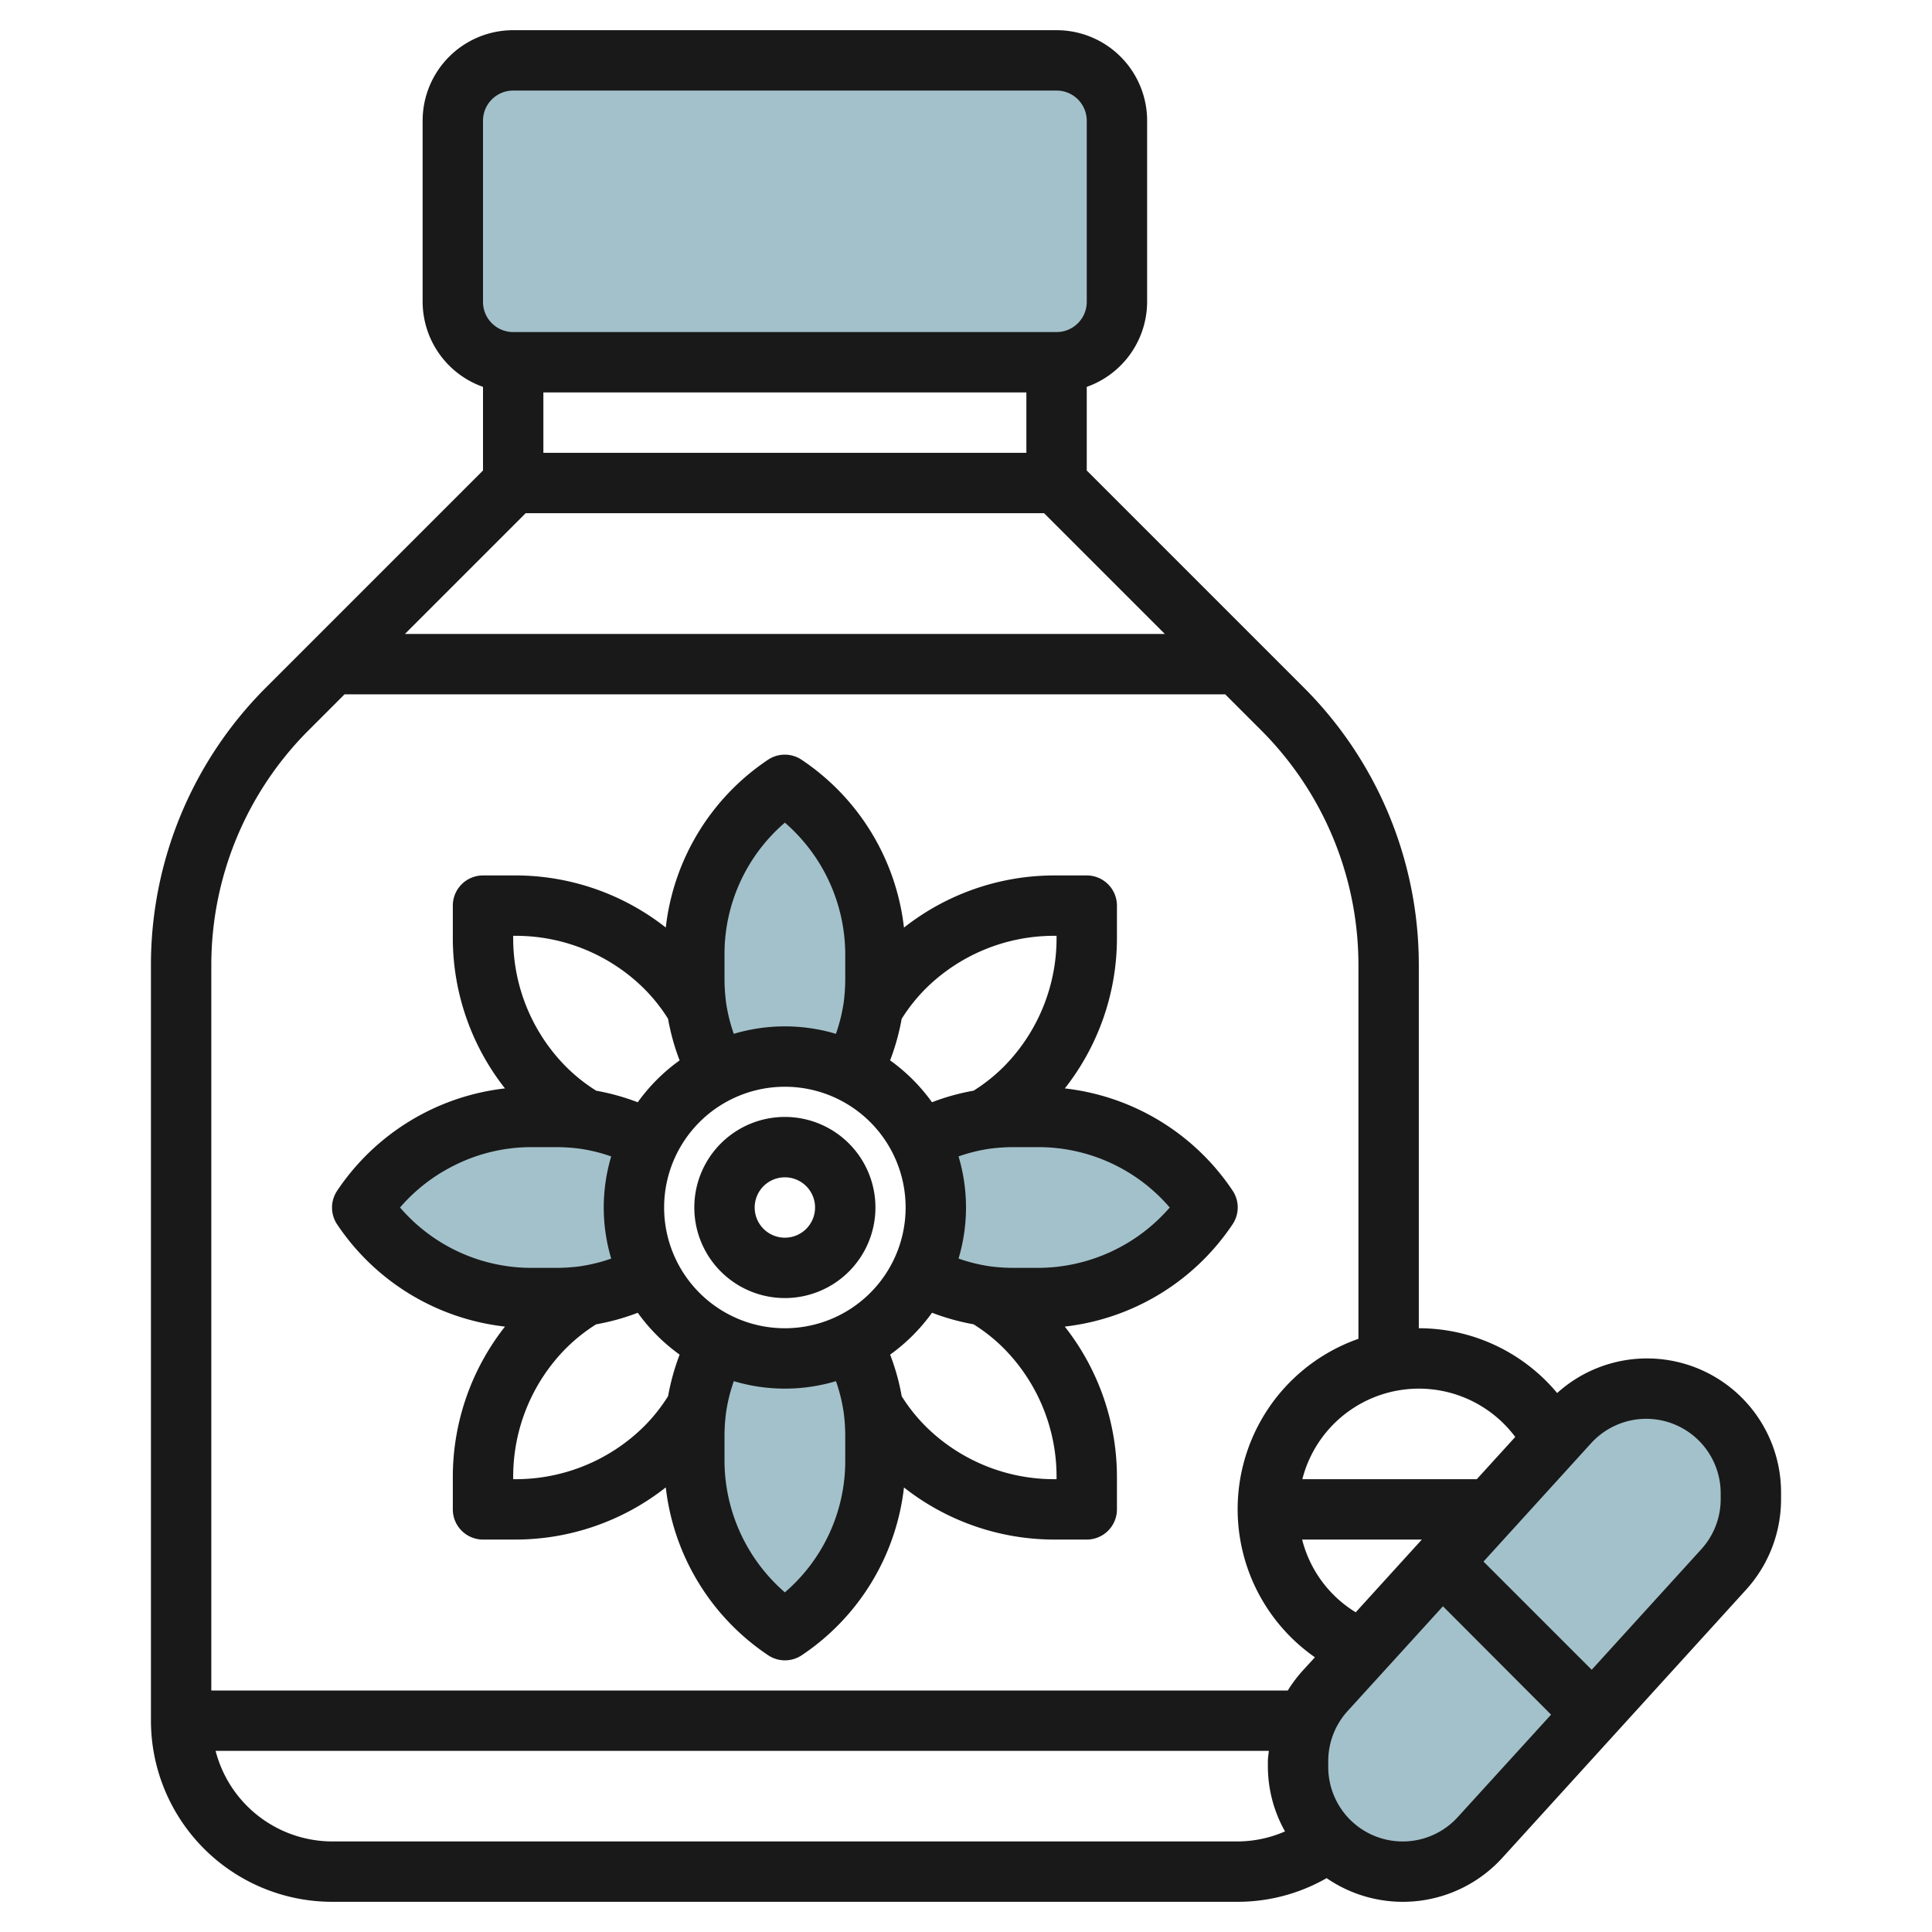
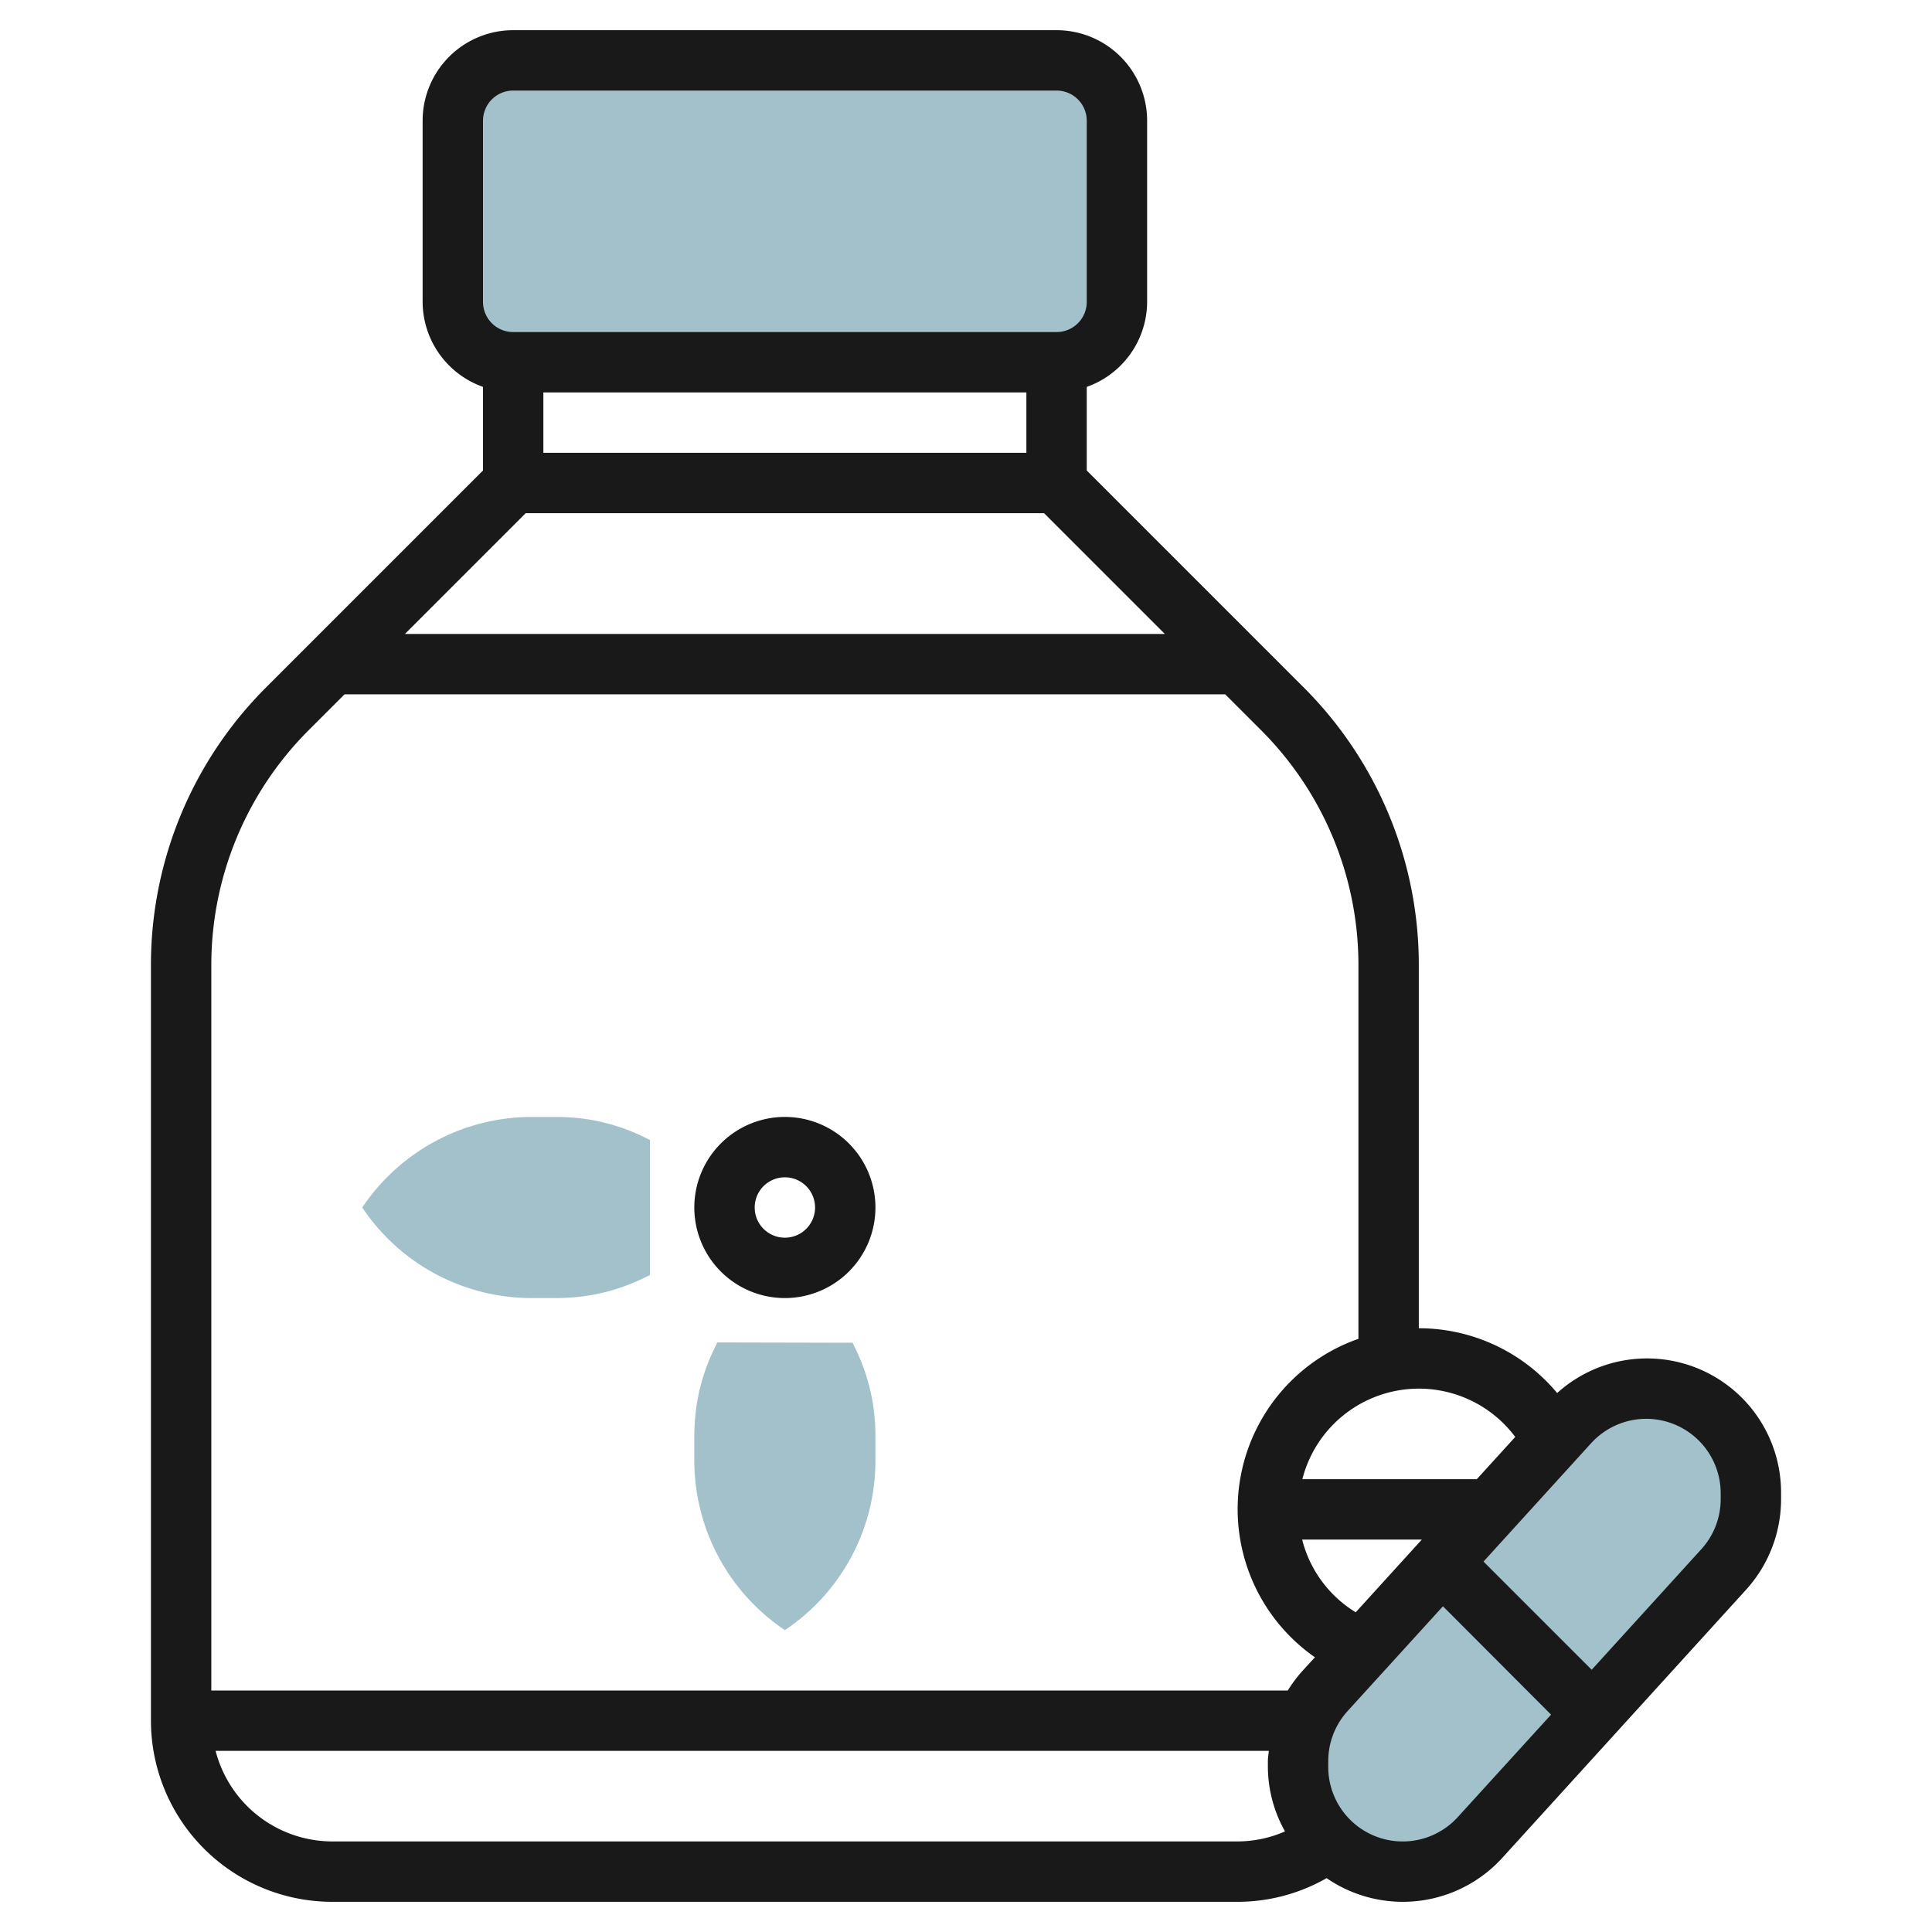
<svg xmlns="http://www.w3.org/2000/svg" id="Layer_3" data-name="Layer 3" viewBox="0 0 64 64" width="512" height="512">
  <rect x="15" y="2" width="22" height="10" rx="2" style="fill:#a3c1ca" />
-   <path d="M29,31.61A6.768,6.768,0,0,0,26,26a6.746,6.746,0,0,0-3,5.61v.8a7.26,7.26,0,0,0,.06.93,6.549,6.549,0,0,0,.65,2.08l.05.11h4.48l.05-.11a6.549,6.549,0,0,0,.65-2.08,7.26,7.26,0,0,0,.06-.93Z" style="fill:#a3c1ca" />
  <path d="M28.29,44.58l-.045-.1L23.76,44.47l-.05.11a6.549,6.549,0,0,0-.65,2.08,7.26,7.26,0,0,0-.06.93v.8A6.768,6.768,0,0,0,26,54a6.746,6.746,0,0,0,3-5.61v-.8a7.26,7.26,0,0,0-.06-.93A6.549,6.549,0,0,0,28.29,44.58Z" style="fill:#a3c1ca" />
-   <path d="M33.59,37a7.26,7.26,0,0,0-.93.06,6.549,6.549,0,0,0-2.08.65l-.11.05v4.48l.11.05a6.549,6.549,0,0,0,2.08.65,7.26,7.26,0,0,0,.93.06h.8A6.768,6.768,0,0,0,40,40a6.746,6.746,0,0,0-5.61-3Z" style="fill:#a3c1ca" />
  <path d="M18.41,43a7.26,7.26,0,0,0,.93-.06,6.549,6.549,0,0,0,2.08-.65l.11-.05V37.76l-.11-.05a6.549,6.549,0,0,0-2.08-.65,7.26,7.26,0,0,0-.93-.06h-.8A6.768,6.768,0,0,0,12,40a6.746,6.746,0,0,0,5.61,3Z" style="fill:#a3c1ca" />
  <path d="M54.53,46a3.477,3.477,0,0,0-2.56,1.13l-4.21,4.63L43.9,56.01a3.469,3.469,0,0,0-.9,2.33v.19A3.483,3.483,0,0,0,46.47,62a3.477,3.477,0,0,0,2.56-1.13l3.73-4.11,4.34-4.77a3.469,3.469,0,0,0,.9-2.33v-.19A3.483,3.483,0,0,0,54.53,46Z" style="fill:#a3c1ca" />
  <path d="M11,63H41a5.936,5.936,0,0,0,2.946-.784,4.456,4.456,0,0,0,5.825-.678l8.067-8.873A4.462,4.462,0,0,0,59,49.66v-.194a4.44,4.44,0,0,0-7.417-3.32A5.963,5.963,0,0,0,47,44V32a12.987,12.987,0,0,0-3.829-9.243L36,15.586v-2.77A3,3,0,0,0,38,10V4a3,3,0,0,0-3-3H17a3,3,0,0,0-3,3v6a3,3,0,0,0,2,2.816v2.77L8.829,22.757A12.987,12.987,0,0,0,5,32V57A6.006,6.006,0,0,0,11,63Zm0-2a4,4,0,0,1-3.858-3H42.031c-.008.114-.031.225-.031.34v.194a4.4,4.4,0,0,0,.568,2.134A3.965,3.965,0,0,1,41,61Zm37.292-.808A2.466,2.466,0,0,1,44,58.534V58.34a2.464,2.464,0,0,1,.641-1.659L47.8,53.21,51.381,56.8ZM43.135,51H47.1l-2.19,2.409A3.961,3.961,0,0,1,43.135,51Zm11.4-4A2.468,2.468,0,0,1,57,49.466v.194a2.464,2.464,0,0,1-.641,1.659l-3.632,3.994-3.584-3.584,3.565-3.921A2.471,2.471,0,0,1,54.534,47Zm-4.34.6L48.921,49H43.142a3.984,3.984,0,0,1,7.052-1.4ZM34,13v2H18V13ZM17.414,17H34.586l4,4H13.414ZM16,4a1,1,0,0,1,1-1H35a1,1,0,0,1,1,1v6a1,1,0,0,1-1,1H17a1,1,0,0,1-1-1ZM10.243,24.171,11.414,23H40.586l1.171,1.171A11,11,0,0,1,45,32V44.35A5.981,5.981,0,0,0,43.559,54.9l-.4.436a4.552,4.552,0,0,0-.5.665H7V32A11,11,0,0,1,10.243,24.171Z" style="fill:#191919" />
-   <path d="M16.728,43.945A8.057,8.057,0,0,0,15,48.9V50a1,1,0,0,0,1,1h1.1a8.057,8.057,0,0,0,4.955-1.728,7.741,7.741,0,0,0,3.394,5.562,1,1,0,0,0,1.107,0,7.73,7.73,0,0,0,3.389-5.56A8.057,8.057,0,0,0,34.9,51H36a1,1,0,0,0,1-1V48.9a8.057,8.057,0,0,0-1.728-4.955,7.741,7.741,0,0,0,5.562-3.394,1,1,0,0,0,0-1.107,7.73,7.73,0,0,0-5.56-3.389A8.057,8.057,0,0,0,37,31.1V30a1,1,0,0,0-1-1H34.9a8.057,8.057,0,0,0-4.955,1.728,7.741,7.741,0,0,0-3.394-5.562,1,1,0,0,0-1.107,0,7.73,7.73,0,0,0-3.389,5.56A8.057,8.057,0,0,0,17.1,29H16a1,1,0,0,0-1,1v1.1a8.057,8.057,0,0,0,1.728,4.955,7.741,7.741,0,0,0-5.562,3.394,1,1,0,0,0,0,1.107A7.73,7.73,0,0,0,16.728,43.945ZM17.1,49H17v-.1a6.041,6.041,0,0,1,1.757-4.243,5.681,5.681,0,0,1,.991-.787,7.489,7.489,0,0,0,1.379-.383,6.046,6.046,0,0,0,1.387,1.387,7.6,7.6,0,0,0-.383,1.376,5.653,5.653,0,0,1-.788.993A6.041,6.041,0,0,1,17.1,49ZM26,36a4,4,0,1,1-4,4A4,4,0,0,1,26,36Zm2,12.39a5.736,5.736,0,0,1-2,4.359,5.791,5.791,0,0,1-2-4.359v-.8a6.133,6.133,0,0,1,.051-.794,5.464,5.464,0,0,1,.258-1.043,5.915,5.915,0,0,0,3.383,0,5.524,5.524,0,0,1,.256,1.036,6.144,6.144,0,0,1,.052.8ZM35,49h-.1a6.041,6.041,0,0,1-4.243-1.757,5.7,5.7,0,0,1-.787-.991,7.423,7.423,0,0,0-.383-1.378,6.05,6.05,0,0,0,1.387-1.388,7.6,7.6,0,0,0,1.376.383,5.653,5.653,0,0,1,.993.788A6.041,6.041,0,0,1,35,48.9Zm3.749-9a5.791,5.791,0,0,1-4.359,2h-.8a6.144,6.144,0,0,1-.794-.051,5.54,5.54,0,0,1-1.043-.258,5.915,5.915,0,0,0,0-3.383,5.533,5.533,0,0,1,1.035-.256,6.182,6.182,0,0,1,.8-.052h.8A5.736,5.736,0,0,1,38.749,40ZM34.9,31H35v.1a6.041,6.041,0,0,1-1.757,4.243,5.7,5.7,0,0,1-.991.787,7.454,7.454,0,0,0-1.379.383,6.026,6.026,0,0,0-1.387-1.387,7.6,7.6,0,0,0,.383-1.376,5.71,5.71,0,0,1,.788-.993A6.041,6.041,0,0,1,34.9,31ZM24,31.61a5.736,5.736,0,0,1,2-4.359,5.791,5.791,0,0,1,2,4.359v.8a6.144,6.144,0,0,1-.051.794,5.54,5.54,0,0,1-.258,1.043,5.915,5.915,0,0,0-3.383,0,5.533,5.533,0,0,1-.256-1.035,6.182,6.182,0,0,1-.052-.8ZM17,31h.1a6.041,6.041,0,0,1,4.243,1.757,5.634,5.634,0,0,1,.787.991,7.533,7.533,0,0,0,.383,1.379,6.026,6.026,0,0,0-1.387,1.387,7.6,7.6,0,0,0-1.376-.383,5.672,5.672,0,0,1-.993-.788A6.041,6.041,0,0,1,17,31.1Zm-2.094,7.679A5.7,5.7,0,0,1,17.61,38h.8a6.133,6.133,0,0,1,.794.051,5.464,5.464,0,0,1,1.043.258,5.915,5.915,0,0,0,0,3.383,5.524,5.524,0,0,1-1.036.256,6.144,6.144,0,0,1-.8.052h-.8a5.736,5.736,0,0,1-4.359-2A5.73,5.73,0,0,1,14.906,38.679Z" style="fill:#191919" />
  <path d="M26,43a3,3,0,1,0-3-3A3,3,0,0,0,26,43Zm0-4a1,1,0,1,1-1,1A1,1,0,0,1,26,39Z" style="fill:#191919" />
</svg>